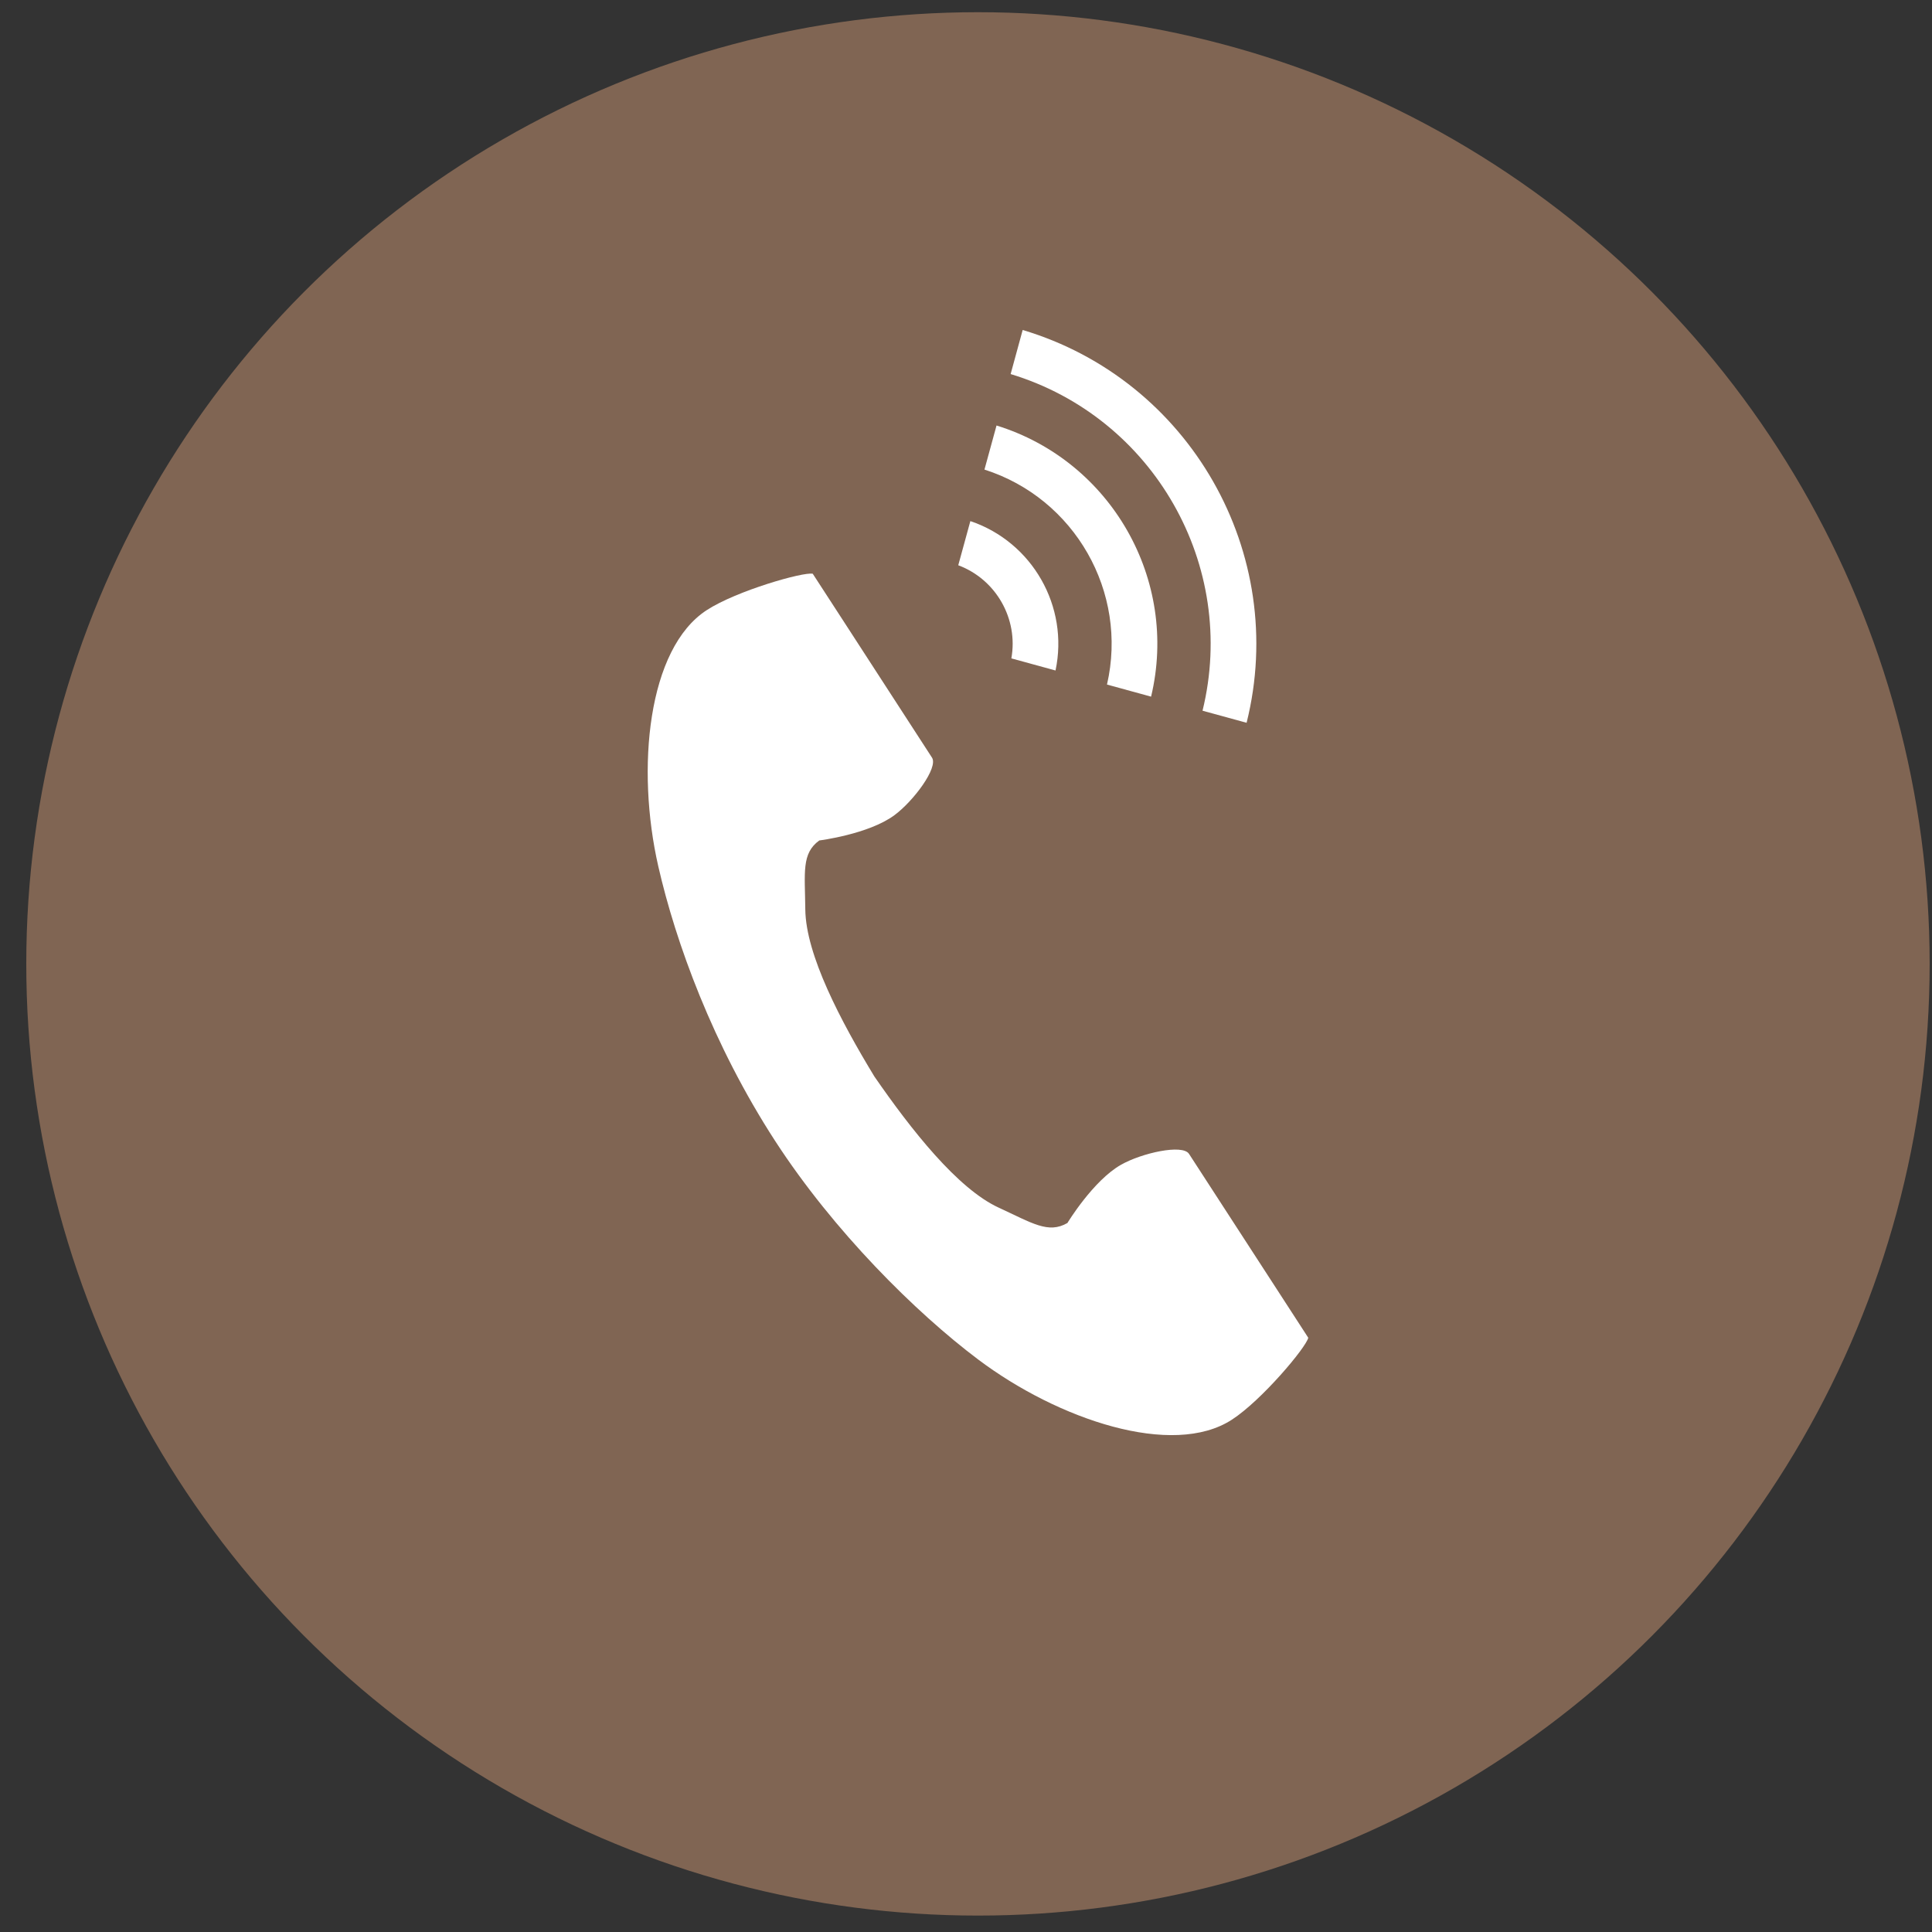
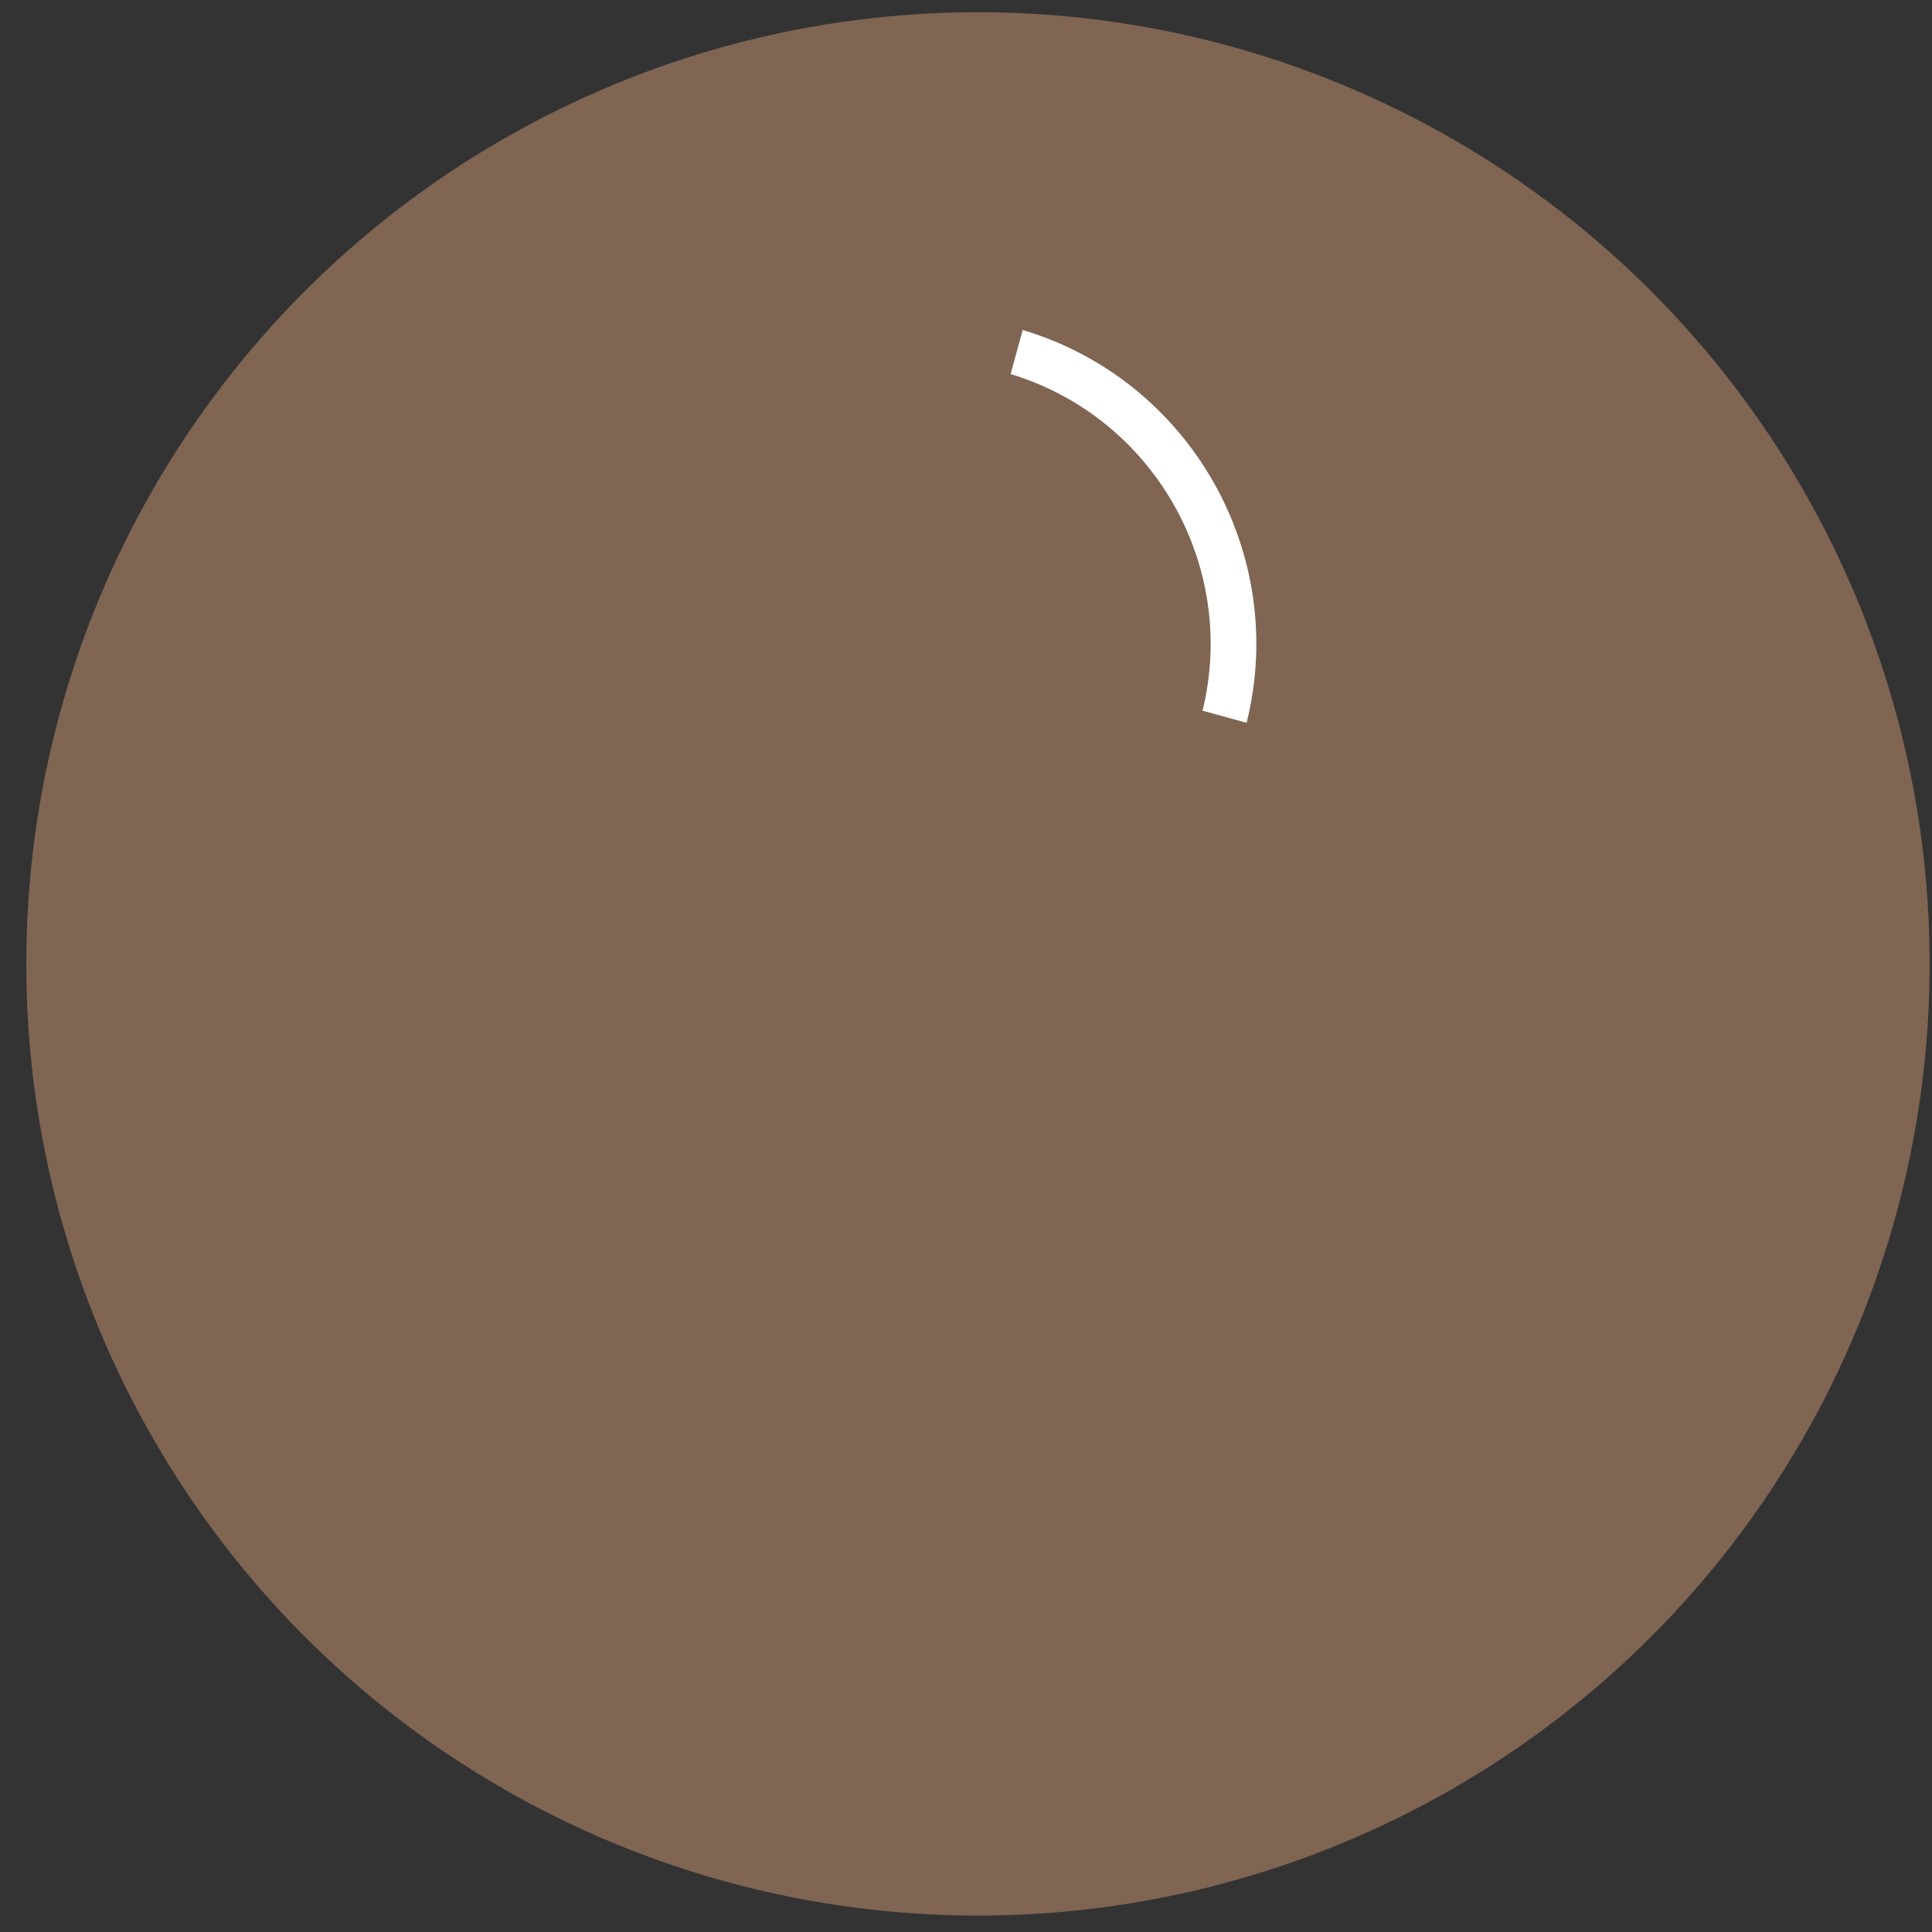
<svg xmlns="http://www.w3.org/2000/svg" version="1.1" id="レイヤー_1" x="0px" y="0px" width="125px" height="125px" viewBox="0 0 125 125" enable-background="new 0 0 125 125" xml:space="preserve">
  <rect x="0" y="0" width="125" height="125" fill="#333333" stroke="none" />
  <circle fill="#806553" cx="63.274" cy="62.364" r="61.574" />
  <g>
-     <path fill="#FFFFFF" d="M45.728,39.474c-3.83,2.484-4.582,10.248-3.137,16.577c1.127,4.928,3.521,11.538,7.557,17.763   c3.799,5.855,9.098,11.105,13.139,14.145c5.188,3.9,12.582,6.381,16.412,3.896c1.938-1.256,4.814-4.688,4.945-5.303   c0,0-1.688-2.602-2.057-3.174l-5.658-8.723c-0.42-0.648-3.059-0.055-4.396,0.703c-1.809,1.023-3.471,3.77-3.471,3.77   c-1.24,0.717-2.277,0.004-4.447-0.994c-2.662-1.227-5.658-5.035-8.043-8.486c-2.178-3.584-4.436-7.873-4.469-10.807   c-0.025-2.387-0.254-3.623,0.904-4.463c0,0,3.188-0.399,4.859-1.633c1.238-0.914,2.855-3.078,2.434-3.727l-5.656-8.725   c-0.371-0.57-2.059-3.172-2.059-3.172C51.97,36.991,47.663,38.218,45.728,39.474z" />
    <path fill="#FFFFFF" d="M77.804,45.983c2.303-9.383-3.168-18.98-12.416-21.781l0.779-2.852   c10.822,3.232,17.221,14.457,14.488,25.414L77.804,45.983z" />
-     <path fill="#FFFFFF" d="M71.622,44.29c1.377-5.977-2.084-12.045-7.928-13.908l0.781-2.852c7.416,2.295,11.805,9.991,10,17.543   L71.622,44.29z" />
-     <path fill="#FFFFFF" d="M65.435,42.597c0.459-2.564-0.994-5.113-3.436-6.025l0.783-2.857c4.012,1.354,6.389,5.525,5.51,9.666   L65.435,42.597z" />
  </g>
</svg>